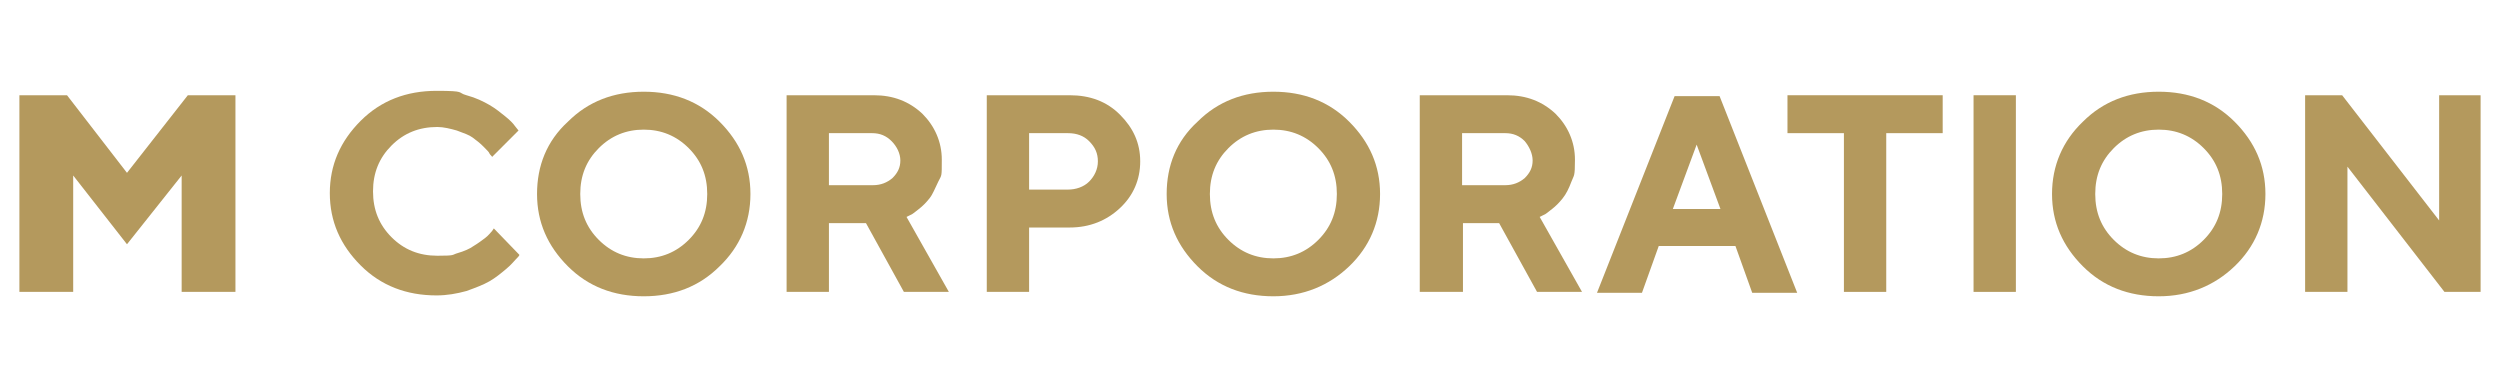
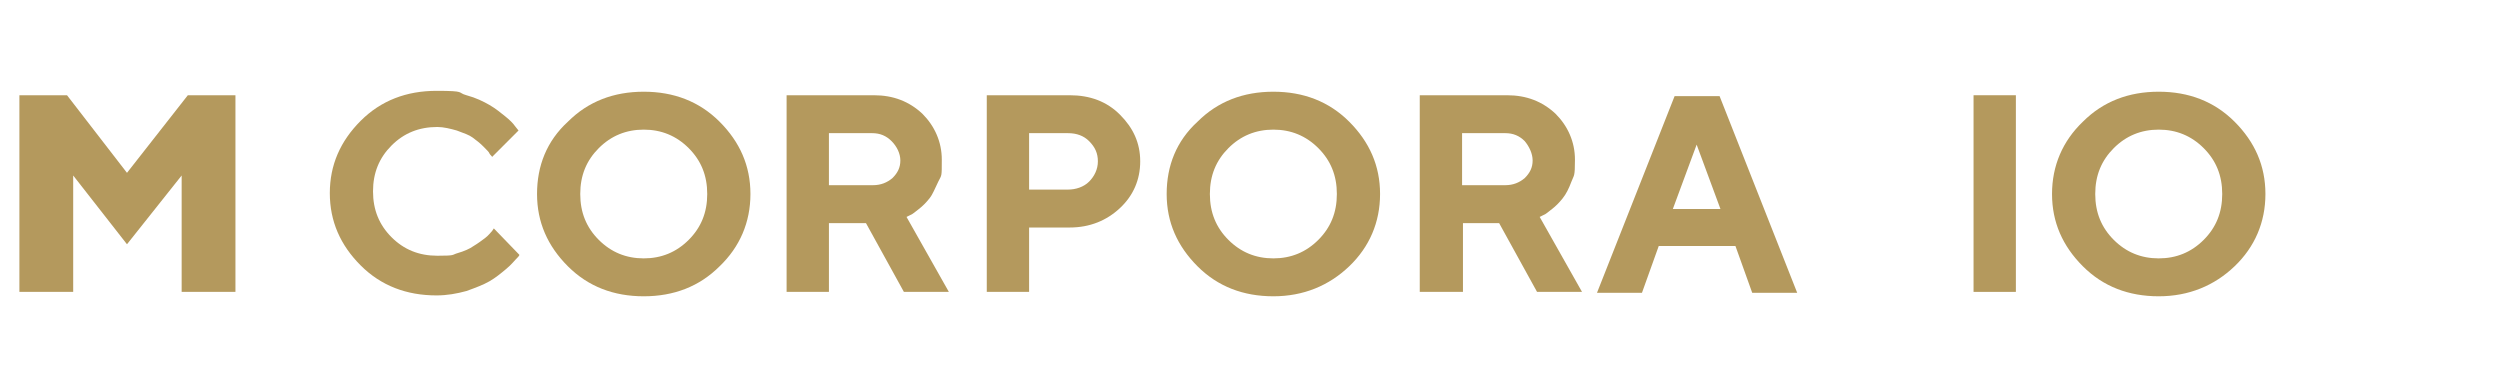
<svg xmlns="http://www.w3.org/2000/svg" id="_Слой_1" version="1.1" viewBox="0 0 283.5 42.5">
  <defs>
    <style> .st0 { fill: #b4995d; } </style>
  </defs>
  <path class="st0" d="M8.3,19.9v13.2H2.2V10.8h5.4l6.8,8.8,6.9-8.8h5.4v22.3h-6.1v-13.2l-6.2,7.8s-6.1-7.8-6.1-7.8Z" />
  <path class="st0" d="M52.9,10.8c1.1.3,1.9.7,2.6,1.1.7.4,1.3.9,1.8,1.3.5.4.9.8,1.1,1.1l.4.5-3,3c0-.1-.2-.2-.3-.4,0-.1-.3-.4-.7-.8s-.8-.7-1.2-1-1-.5-1.8-.8c-.7-.2-1.5-.4-2.2-.4-2.1,0-3.8.7-5.2,2.1s-2.1,3.1-2.1,5.2.7,3.8,2.1,5.2c1.4,1.4,3.1,2.1,5.2,2.1s1.6-.1,2.3-.3,1.4-.5,1.8-.8c.5-.3.9-.6,1.3-.9.4-.3.6-.6.8-.8l.2-.3,2.9,3c0,.1-.2.3-.4.5s-.5.6-1.1,1.1-1.2,1-1.9,1.4c-.7.4-1.5.7-2.6,1.1-1.1.3-2.2.5-3.4.5-3.4,0-6.3-1.1-8.6-3.4s-3.5-5-3.5-8.2,1.2-5.9,3.5-8.2,5.2-3.4,8.6-3.4,2.3.2,3.4.5Z" />
  <path class="st0" d="M64.4,13.8c2.3-2.3,5.2-3.4,8.6-3.4s6.3,1.1,8.6,3.4c2.3,2.3,3.5,5,3.5,8.2s-1.2,6-3.5,8.2c-2.3,2.3-5.2,3.4-8.6,3.4s-6.3-1.1-8.6-3.4c-2.3-2.3-3.5-5-3.5-8.2s1.1-6,3.5-8.2ZM67.9,27.2c1.4,1.4,3.1,2.1,5.1,2.1s3.7-.7,5.1-2.1,2.1-3.1,2.1-5.2-.7-3.8-2.1-5.2-3.1-2.1-5.1-2.1-3.7.7-5.1,2.1c-1.4,1.4-2.1,3.1-2.1,5.2s.7,3.8,2.1,5.2Z" />
  <path class="st0" d="M89.2,10.8h9.9c2.2,0,4,.7,5.5,2.1,1.4,1.4,2.2,3.2,2.2,5.2s0,1.7-.4,2.5-.6,1.4-1,1.9-.8.9-1.2,1.2c-.4.3-.7.6-1,.7l-.4.2,4.8,8.5h-5.1l-4.3-7.8h-4.2v7.8h-4.8V10.8h0ZM101.1,16c-.6-.6-1.3-.9-2.2-.9h-4.9v5.9h5c.9,0,1.6-.3,2.2-.8.6-.6.9-1.2.9-2s-.4-1.6-1-2.2Z" />
  <path class="st0" d="M121.3,10.8c2.3,0,4.2.7,5.7,2.2s2.3,3.2,2.3,5.3-.8,3.9-2.3,5.3-3.4,2.2-5.7,2.2h-4.6v7.3h-4.8V10.8h9.4ZM116.7,15.1v6.4h4.4c.9,0,1.8-.3,2.4-.9s1-1.4,1-2.3-.3-1.6-1-2.3c-.6-.6-1.4-.9-2.4-.9,0,0-4.4,0-4.4,0Z" />
  <path class="st0" d="M135.8,13.8c2.3-2.3,5.2-3.4,8.6-3.4s6.3,1.1,8.6,3.4,3.5,5,3.5,8.2-1.2,6-3.5,8.2-5.2,3.4-8.6,3.4-6.3-1.1-8.6-3.4-3.5-5-3.5-8.2,1.1-6,3.5-8.2ZM139.3,27.2c1.4,1.4,3.1,2.1,5.1,2.1s3.7-.7,5.1-2.1,2.1-3.1,2.1-5.2-.7-3.8-2.1-5.2-3.1-2.1-5.1-2.1-3.7.7-5.1,2.1c-1.4,1.4-2.1,3.1-2.1,5.2s.7,3.8,2.1,5.2Z" />
  <path class="st0" d="M161,10.8h9.9c2.2,0,4,.7,5.5,2.1,1.4,1.4,2.2,3.2,2.2,5.2s-.1,1.7-.4,2.5-.6,1.4-1,1.9-.8.9-1.2,1.2-.7.6-1,.7l-.4.2,4.8,8.5h-5.1l-4.3-7.8h-4.1v7.8h-4.9V10.8ZM172.9,16c-.6-.6-1.3-.9-2.2-.9h-4.9v5.9h4.9c.9,0,1.6-.3,2.2-.8.6-.6.9-1.2.9-2s-.4-1.6-.9-2.2Z" />
  <path class="st0" d="M188.1,27.9l-1.9,5.3h-5.1l8.8-22.3h5.1l8.8,22.3h-5.1l-1.9-5.3h-8.7ZM192.4,16.4l-2.7,7.3h5.4s-2.7-7.3-2.7-7.3Z" />
-   <path class="st0" d="M220.3,10.8v4.3h-6.4v18h-4.8V15.1h-6.4v-4.3h17.6,0Z" />
  <path class="st0" d="M223.8,10.8h4.8v22.3h-4.8V10.8Z" />
  <path class="st0" d="M236.2,13.8c2.3-2.3,5.2-3.4,8.6-3.4s6.3,1.1,8.6,3.4,3.5,5,3.5,8.2-1.2,6-3.5,8.2-5.2,3.4-8.6,3.4-6.3-1.1-8.6-3.4-3.5-5-3.5-8.2,1.2-6,3.5-8.2h0ZM239.7,27.2c1.4,1.4,3.1,2.1,5.1,2.1s3.7-.7,5.1-2.1,2.1-3.1,2.1-5.2-.7-3.8-2.1-5.2-3.1-2.1-5.1-2.1-3.7.7-5.1,2.1c-1.4,1.4-2.1,3.1-2.1,5.2s.7,3.8,2.1,5.2Z" />
-   <path class="st0" d="M281.3,10.8v22.3h-4.1l-11-14.2v14.2h-4.8V10.8h4.2l11,14.2v-14.2c-.1,0,4.7,0,4.7,0h0Z" />
</svg>